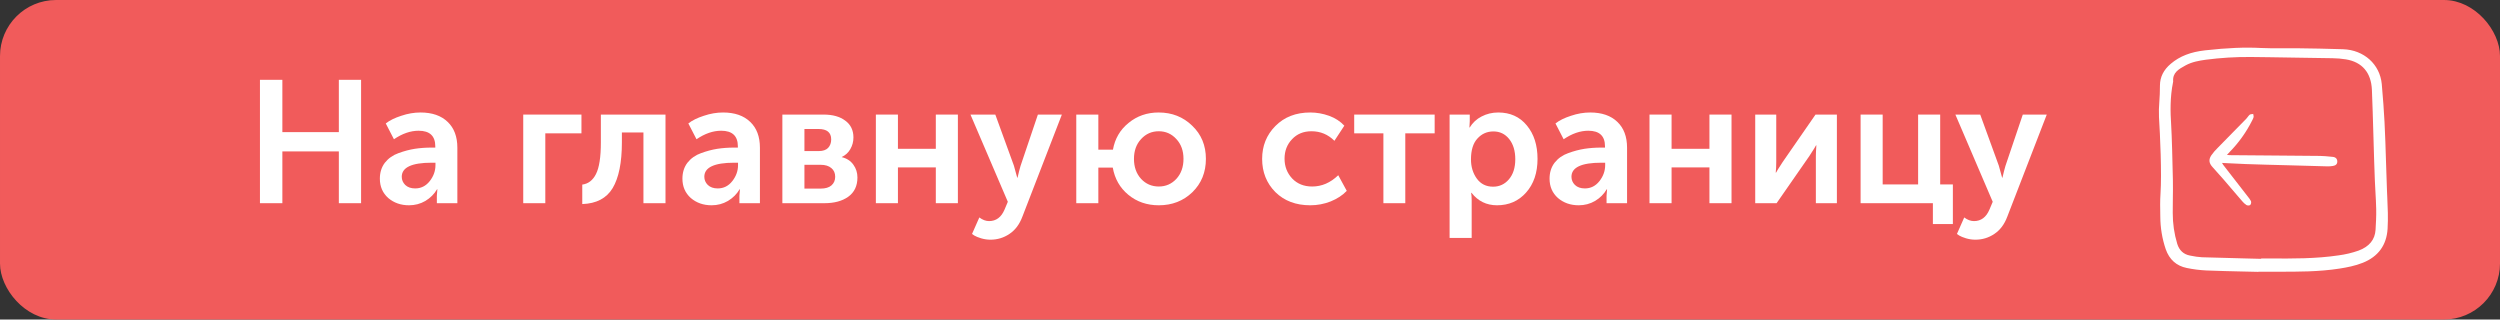
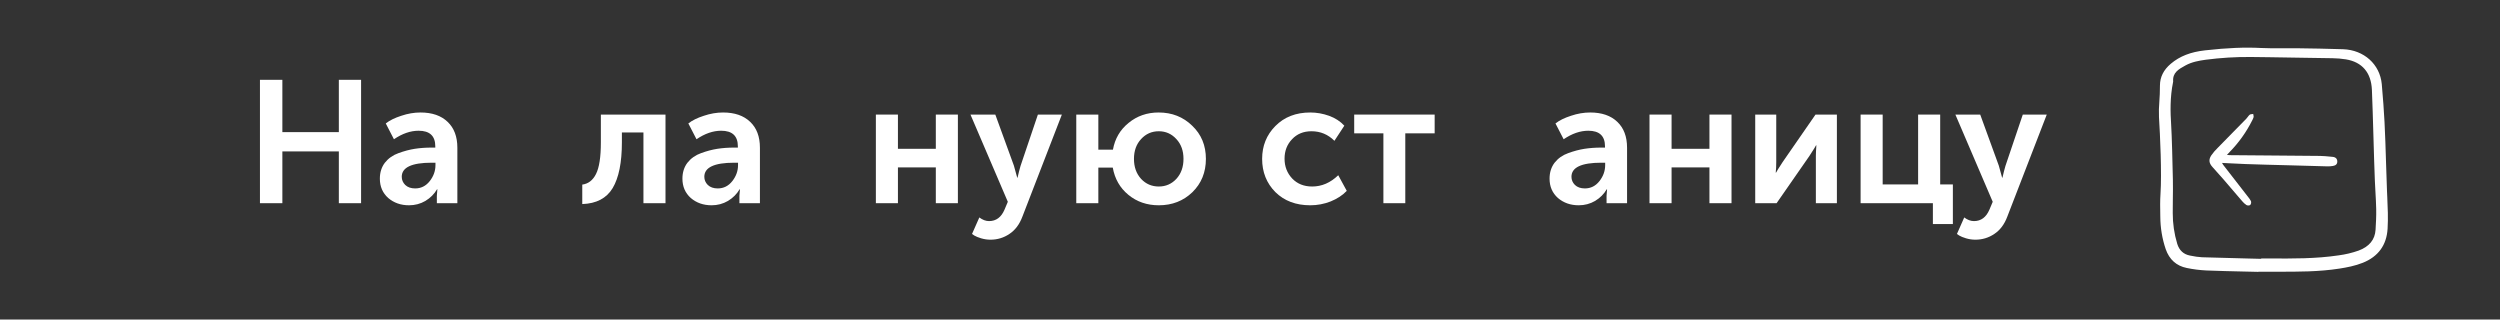
<svg xmlns="http://www.w3.org/2000/svg" width="446" height="57" viewBox="0 0 446 57" fill="none">
  <rect x="0" y="0" width="446" height="57" fill="#333333" stroke="none" />
-   <rect x="0.5" y="0.5" width="445" height="56" rx="9.5" fill="#F15B5B" />
-   <rect x="0.5" y="0.5" width="445" height="56" rx="9.5" stroke="#F15B5B" />
  <path d="M46.375 36.25V14.24H50.374V23.571H60.449V14.24H64.417V36.25H60.449V27.012H50.374V36.25H46.375Z" fill="white" />
  <path d="M67.767 31.879C67.767 30.763 68.067 29.812 68.666 29.027C69.286 28.242 70.092 27.673 71.084 27.322C72.097 26.95 73.068 26.692 73.998 26.547C74.949 26.402 75.941 26.33 76.974 26.33H77.656V26.113C77.656 24.253 76.664 23.323 74.68 23.323C73.234 23.323 71.766 23.829 70.278 24.842L68.821 22.021C69.503 21.484 70.423 21.029 71.58 20.657C72.737 20.264 73.885 20.068 75.021 20.068C77.088 20.068 78.7 20.626 79.857 21.742C81.014 22.837 81.593 24.377 81.593 26.361V36.25H77.935V34.917L78.028 33.77H77.966C77.47 34.617 76.778 35.31 75.889 35.847C75.001 36.364 74.029 36.622 72.975 36.622C71.508 36.622 70.268 36.188 69.255 35.32C68.263 34.431 67.767 33.284 67.767 31.879ZM71.673 31.538C71.673 32.096 71.88 32.582 72.293 32.995C72.727 33.408 73.316 33.615 74.06 33.615C75.114 33.615 75.982 33.181 76.664 32.313C77.346 31.445 77.687 30.494 77.687 29.461V29.027H77.005C73.451 29.027 71.673 29.864 71.673 31.538Z" fill="white" />
-   <path d="M93.346 36.25V20.44H103.731V23.788H97.283V36.25H93.346Z" fill="white" />
  <path d="M103.877 36.405V32.933C104.952 32.788 105.768 32.158 106.326 31.042C106.905 29.905 107.194 28.025 107.194 25.4V20.44H118.726V36.25H114.789V23.633H110.945V25.4C110.945 28.996 110.397 31.714 109.302 33.553C108.207 35.372 106.398 36.322 103.877 36.405Z" fill="white" />
  <path d="M121.745 31.879C121.745 30.763 122.044 29.812 122.644 29.027C123.264 28.242 124.07 27.673 125.062 27.322C126.074 26.95 127.046 26.692 127.976 26.547C128.926 26.402 129.918 26.33 130.952 26.33H131.634V26.113C131.634 24.253 130.642 23.323 128.658 23.323C127.211 23.323 125.744 23.829 124.256 24.842L122.799 22.021C123.481 21.484 124.4 21.029 125.558 20.657C126.715 20.264 127.862 20.068 128.999 20.068C131.065 20.068 132.677 20.626 133.835 21.742C134.992 22.837 135.571 24.377 135.571 26.361V36.25H131.913V34.917L132.006 33.77H131.944C131.448 34.617 130.755 35.31 129.867 35.847C128.978 36.364 128.007 36.622 126.953 36.622C125.485 36.622 124.245 36.188 123.233 35.32C122.241 34.431 121.745 33.284 121.745 31.879ZM125.651 31.538C125.651 32.096 125.857 32.582 126.271 32.995C126.705 33.408 127.294 33.615 128.038 33.615C129.092 33.615 129.96 33.181 130.642 32.313C131.324 31.445 131.665 30.494 131.665 29.461V29.027H130.983C127.428 29.027 125.651 29.864 125.651 31.538Z" fill="white" />
-   <path d="M139.574 36.25V20.44H146.921C148.554 20.44 149.845 20.802 150.796 21.525C151.767 22.228 152.253 23.23 152.253 24.532C152.253 25.276 152.067 25.968 151.695 26.609C151.344 27.229 150.837 27.694 150.176 28.004V28.035C151.085 28.262 151.778 28.717 152.253 29.399C152.728 30.06 152.966 30.815 152.966 31.662C152.966 33.171 152.418 34.318 151.323 35.103C150.248 35.868 148.833 36.25 147.076 36.25H139.574ZM143.511 26.95H146.084C146.807 26.95 147.355 26.764 147.727 26.392C148.099 25.999 148.285 25.493 148.285 24.873C148.285 23.633 147.531 23.013 146.022 23.013H143.511V26.95ZM143.511 33.646H146.394C147.241 33.646 147.882 33.46 148.316 33.088C148.771 32.695 148.998 32.179 148.998 31.538C148.998 30.877 148.771 30.36 148.316 29.988C147.861 29.595 147.221 29.399 146.394 29.399H143.511V33.646Z" fill="white" />
  <path d="M156.255 36.25V20.44H160.191V26.547H166.95V20.44H170.886V36.25H166.95V29.864H160.191V36.25H156.255Z" fill="white" />
  <path d="M174.712 38.792C175.291 39.226 175.869 39.443 176.448 39.443C177.709 39.443 178.628 38.761 179.207 37.397L179.796 36.002L173.131 20.44H177.564L180.881 29.554L181.47 31.693H181.532C181.718 30.866 181.894 30.174 182.059 29.616L185.159 20.44H189.437L182.4 38.637C181.883 40.022 181.108 41.055 180.075 41.737C179.062 42.419 177.936 42.76 176.696 42.76C176.138 42.76 175.58 42.677 175.022 42.512C174.485 42.347 174.082 42.181 173.813 42.016L173.41 41.737L174.712 38.792Z" fill="white" />
  <path d="M192.007 36.25V20.44H195.944V26.702H198.548C198.9 24.739 199.83 23.147 201.338 21.928C202.847 20.688 204.635 20.068 206.701 20.068C209.078 20.068 211.072 20.853 212.684 22.424C214.317 23.974 215.133 25.948 215.133 28.345C215.133 30.742 214.327 32.726 212.715 34.297C211.103 35.847 209.109 36.622 206.732 36.622C204.624 36.622 202.816 36.002 201.307 34.762C199.799 33.522 198.869 31.9 198.517 29.895H195.944V36.25H192.007ZM203.57 24.811C202.723 25.72 202.299 26.898 202.299 28.345C202.299 29.792 202.723 30.98 203.57 31.91C204.418 32.819 205.472 33.274 206.732 33.274C207.972 33.274 209.016 32.819 209.863 31.91C210.711 30.98 211.134 29.792 211.134 28.345C211.134 26.898 210.711 25.72 209.863 24.811C209.016 23.881 207.972 23.416 206.732 23.416C205.472 23.416 204.418 23.881 203.57 24.811Z" fill="white" />
  <path d="M225.165 28.345C225.165 26.03 225.95 24.077 227.521 22.486C229.112 20.874 231.189 20.068 233.752 20.068C234.888 20.068 236.004 20.264 237.1 20.657C238.195 21.05 239.104 21.639 239.828 22.424L238.061 25.121C236.924 23.984 235.56 23.416 233.969 23.416C232.543 23.416 231.385 23.891 230.497 24.842C229.608 25.772 229.164 26.929 229.164 28.314C229.164 29.699 229.618 30.877 230.528 31.848C231.437 32.799 232.625 33.274 234.093 33.274C235.808 33.274 237.358 32.602 238.743 31.259L240.262 34.049C239.518 34.834 238.557 35.465 237.379 35.94C236.221 36.395 235.012 36.622 233.752 36.622C231.189 36.622 229.112 35.837 227.521 34.266C225.95 32.675 225.165 30.701 225.165 28.345Z" fill="white" />
  <path d="M246.798 36.25V23.788H241.59V20.44H255.943V23.788H250.704V36.25H246.798Z" fill="white" />
-   <path d="M258.609 42.45V20.44H262.205V21.618L262.143 22.734H262.205C262.722 21.887 263.424 21.236 264.313 20.781C265.222 20.306 266.214 20.068 267.289 20.068C269.418 20.068 271.112 20.833 272.373 22.362C273.654 23.891 274.295 25.886 274.295 28.345C274.295 30.825 273.613 32.83 272.249 34.359C270.906 35.868 269.18 36.622 267.072 36.622C265.191 36.622 263.672 35.878 262.515 34.39H262.453C262.515 34.762 262.546 35.217 262.546 35.754V42.45H258.609ZM262.422 28.438C262.422 29.761 262.773 30.908 263.476 31.879C264.179 32.83 265.14 33.305 266.359 33.305C267.496 33.305 268.436 32.871 269.18 32.003C269.945 31.114 270.327 29.916 270.327 28.407C270.327 26.919 269.965 25.72 269.242 24.811C268.519 23.902 267.578 23.447 266.421 23.447C265.284 23.447 264.334 23.871 263.569 24.718C262.804 25.545 262.422 26.785 262.422 28.438Z" fill="white" />
  <path d="M276.442 31.879C276.442 30.763 276.742 29.812 277.341 29.027C277.961 28.242 278.767 27.673 279.759 27.322C280.772 26.95 281.743 26.692 282.673 26.547C283.624 26.402 284.616 26.33 285.649 26.33H286.331V26.113C286.331 24.253 285.339 23.323 283.355 23.323C281.908 23.323 280.441 23.829 278.953 24.842L277.496 22.021C278.178 21.484 279.098 21.029 280.255 20.657C281.412 20.264 282.559 20.068 283.696 20.068C285.763 20.068 287.375 20.626 288.532 21.742C289.689 22.837 290.268 24.377 290.268 26.361V36.25H286.61V34.917L286.703 33.77H286.641C286.145 34.617 285.453 35.31 284.564 35.847C283.675 36.364 282.704 36.622 281.65 36.622C280.183 36.622 278.943 36.188 277.93 35.32C276.938 34.431 276.442 33.284 276.442 31.879ZM280.348 31.538C280.348 32.096 280.555 32.582 280.968 32.995C281.402 33.408 281.991 33.615 282.735 33.615C283.789 33.615 284.657 33.181 285.339 32.313C286.021 31.445 286.362 30.494 286.362 29.461V29.027H285.68C282.125 29.027 280.348 29.864 280.348 31.538Z" fill="white" />
  <path d="M294.271 36.25V20.44H298.208V26.547H304.966V20.44H308.903V36.25H304.966V29.864H298.208V36.25H294.271Z" fill="white" />
  <path d="M313.131 36.25V20.44H316.882V28.903C316.882 29.668 316.851 30.298 316.789 30.794H316.851C316.934 30.608 317.327 29.978 318.029 28.903L323.888 20.44H327.701V36.25H323.95V27.818C323.95 27.363 323.981 26.733 324.043 25.927H323.981C323.919 26.072 323.527 26.702 322.803 27.818L316.944 36.25H313.131Z" fill="white" />
  <path d="M331.931 36.25V20.44H335.868V32.902H342.192V20.44H346.129V32.902H348.392V39.97H344.827V36.25H331.931Z" fill="white" />
  <path d="M350.419 38.792C350.998 39.226 351.576 39.443 352.155 39.443C353.416 39.443 354.335 38.761 354.914 37.397L355.503 36.002L348.838 20.44H353.271L356.588 29.554L357.177 31.693H357.239C357.425 30.866 357.601 30.174 357.766 29.616L360.866 20.44H365.144L358.107 38.637C357.59 40.022 356.815 41.055 355.782 41.737C354.769 42.419 353.643 42.76 352.403 42.76C351.845 42.76 351.287 42.677 350.729 42.512C350.192 42.347 349.789 42.181 349.52 42.016L349.117 41.737L350.419 38.792Z" fill="white" />
  <path d="M425.841 34.102C425.792 32.911 425.74 31.227 425.684 29.444C425.6 26.718 425.504 23.628 425.398 21.774C425.292 19.905 425.139 17.445 424.908 15C424.575 11.467 421.731 8.909 417.992 8.781C415.204 8.685 412.366 8.645 409.623 8.606H409.596C408.813 8.595 408.016 8.602 407.246 8.608C405.979 8.619 404.668 8.63 403.385 8.562C400.48 8.409 397.401 8.537 393.402 8.979C390.814 9.265 388.867 10.025 387.276 11.37C385.973 12.472 385.338 13.749 385.334 15.273C385.333 15.773 385.323 16.279 385.304 16.778C385.288 17.218 385.258 17.667 385.229 18.1C385.147 19.025 385.125 19.954 385.163 20.882C385.362 24.034 385.675 30.944 385.434 34.537C385.347 35.816 385.371 37.12 385.394 38.383L385.399 38.656C385.405 40.626 385.73 42.582 386.362 44.448C387.014 46.307 388.278 47.437 390.12 47.807C391.274 48.047 392.445 48.196 393.623 48.251C395.822 48.34 398.06 48.39 400.224 48.439C401.102 48.458 401.98 48.479 402.858 48.5L402.945 48.475L403.702 48.473C404.262 48.473 404.822 48.473 405.382 48.473L406.305 48.474C409.943 48.48 413.707 48.489 417.378 47.914C418.655 47.713 420.148 47.434 421.529 46.879C424.282 45.772 425.768 43.732 425.945 40.815C426.06 38.922 425.973 37.014 425.889 35.17C425.873 34.814 425.857 34.458 425.841 34.102ZM387.642 32.032L387.63 31.536C387.576 29.161 387.463 24.219 387.328 22.139C387.194 20.087 387.112 17.381 387.674 14.65L387.679 14.63C387.689 14.602 387.693 14.572 387.692 14.542C387.558 12.954 388.677 12.34 389.861 11.69L389.901 11.668C391.04 11.043 392.296 10.827 393.484 10.659C396.177 10.305 398.891 10.141 401.607 10.168C402.737 10.168 403.852 10.186 404.945 10.209C406.928 10.251 408.945 10.278 410.896 10.305C412.604 10.327 414.371 10.351 416.109 10.385C416.916 10.394 417.722 10.463 418.52 10.591C421.414 11.073 423.014 12.954 423.148 16.03C423.246 18.269 423.336 21.401 423.423 24.429C423.504 27.228 423.587 30.122 423.674 32.212C423.702 32.876 423.74 33.55 423.777 34.202C423.834 35.224 423.894 36.281 423.915 37.32C423.94 38.553 423.871 39.812 423.8 40.997C423.693 42.756 422.672 44.004 420.766 44.708C419.613 45.112 418.422 45.397 417.21 45.557C413.143 46.164 408.973 46.137 404.938 46.11L404.406 46.107C404.197 46.105 403.988 46.106 403.779 46.107H403.396L403.393 46.176C402.5 46.153 401.607 46.131 400.713 46.109C398.128 46.046 395.454 45.98 392.826 45.894C392.145 45.852 391.467 45.758 390.801 45.612L390.685 45.59C389.546 45.372 388.784 44.669 388.42 43.501C387.88 41.714 387.61 39.856 387.618 37.989C387.613 37.139 387.625 36.273 387.636 35.438C387.652 34.321 387.668 33.167 387.642 32.032V32.032Z" fill="white" />
  <path d="M396.727 32.067C397.252 32.675 397.776 33.286 398.297 33.899C398.863 34.562 399.431 35.224 400.001 35.885C400.219 36.151 400.474 36.384 400.759 36.576C400.868 36.634 400.99 36.663 401.113 36.66C401.231 36.668 401.347 36.634 401.442 36.564C401.521 36.47 401.574 36.357 401.596 36.237C401.618 36.116 401.609 35.992 401.569 35.876C401.414 35.593 401.232 35.327 401.023 35.082C400.977 35.024 400.931 34.966 400.885 34.907C400.229 34.061 399.572 33.215 398.914 32.369C398.147 31.384 397.382 30.398 396.617 29.411C396.554 29.323 396.499 29.231 396.451 29.134C396.439 29.112 396.427 29.089 396.414 29.065C396.837 29.085 397.252 29.107 397.662 29.128C398.674 29.18 399.63 29.228 400.598 29.266C402.658 29.344 405.666 29.421 408.576 29.494C411.08 29.558 413.446 29.618 415.183 29.678C415.524 29.686 415.864 29.662 416.2 29.606C416.713 29.524 416.973 29.26 416.973 28.821C416.973 28.331 416.682 28.034 416.155 27.985C416.01 27.972 415.865 27.958 415.719 27.943C415.122 27.885 414.504 27.824 413.893 27.816C411.458 27.785 408.01 27.76 404.677 27.736C402.095 27.718 399.656 27.701 397.787 27.68C397.65 27.675 397.515 27.662 397.38 27.64L397.289 27.627C397.329 27.583 397.368 27.541 397.405 27.501C397.538 27.357 397.648 27.237 397.763 27.122C399.378 25.477 400.728 23.591 401.765 21.532L401.798 21.469C401.9 21.291 401.981 21.101 402.038 20.903C402.058 20.786 402.05 20.666 402.015 20.552C402.005 20.506 401.995 20.461 401.988 20.416L401.976 20.323L401.884 20.341C401.833 20.351 401.777 20.356 401.721 20.361C401.582 20.358 401.445 20.398 401.33 20.476C401.203 20.596 401.088 20.73 400.988 20.874C400.911 20.983 400.827 21.086 400.736 21.184C399.993 21.943 399.249 22.701 398.504 23.457C397.543 24.434 396.584 25.412 395.626 26.392C395.2 26.802 394.815 27.254 394.479 27.74C393.998 28.486 394.072 29.106 394.723 29.815C395.349 30.495 396.004 31.232 396.727 32.067Z" fill="white" />
</svg>